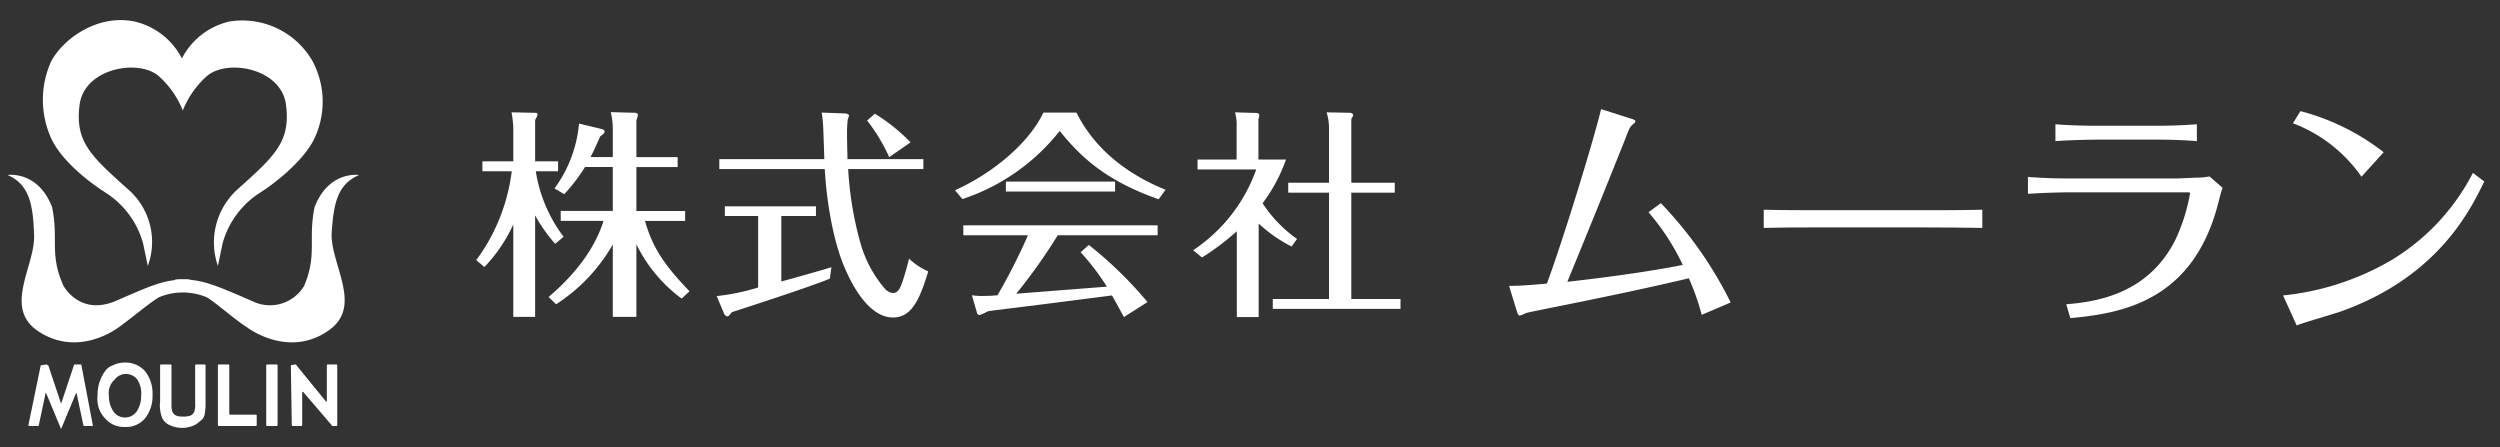
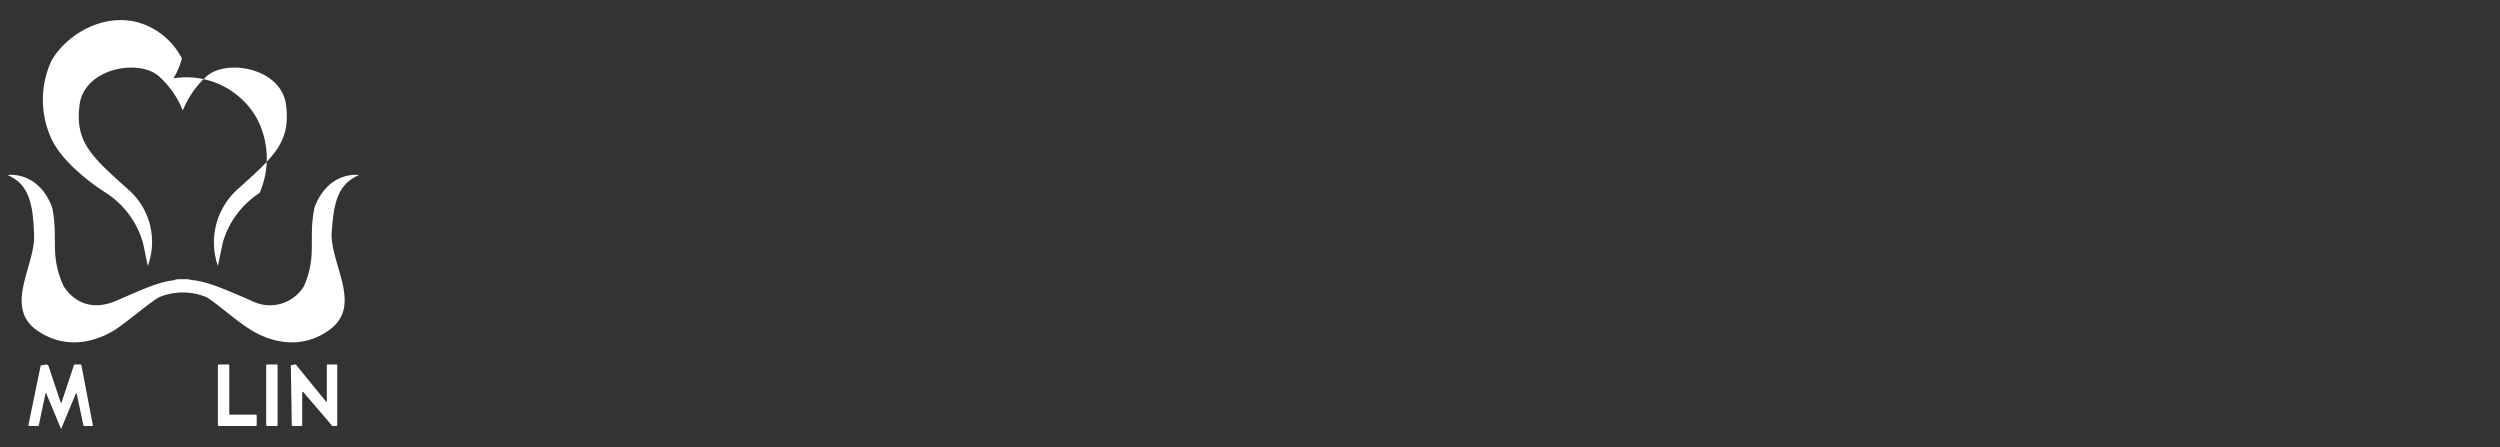
<svg xmlns="http://www.w3.org/2000/svg" width="330" height="59" viewBox="0 0 330 59">
  <rect x="0" y="0" width="330" height="59" fill="#333333" stroke="none" />
  <defs>
    <clipPath id="clip-path">
-       <rect id="長方形_1208" data-name="長方形 1208" width="267.136" height="28.553" fill="none" />
-     </clipPath>
+       </clipPath>
    <clipPath id="clip-logo-f2-w">
      <rect width="330" height="59" />
    </clipPath>
  </defs>
  <g id="logo-f2-w" clip-path="url(#clip-logo-f2-w)">
    <g id="グループ_1" data-name="グループ 1" transform="translate(1 2.653)">
-       <path id="パス_544" data-name="パス 544" d="M15.906,24.072A11.615,11.615,0,0,1,20.783,30.7l.625,3a9.168,9.168,0,0,0-2.626-10.129c-4.877-4.377-7-6.253-6.378-11.13s7.878-6.128,10.5-3.752a12.064,12.064,0,0,1,3.126,4.5v0a12.064,12.064,0,0,1,3.126-4.5c2.626-2.376,9.879-1.125,10.5,3.752s-1.5,6.753-6.378,11.13A9.436,9.436,0,0,0,30.662,33.7l.625-3a11.615,11.615,0,0,1,4.877-6.628c1.626-1,6-4.252,7.378-7.5a11.373,11.373,0,0,0-.375-9.879,10.681,10.681,0,0,0-11-5.252A9.423,9.423,0,0,0,25.91,6.314a9.423,9.423,0,0,0-6.253-4.877c-4.877-1-9.379,2.251-11,5.252a12.328,12.328,0,0,0-.125,9.879c1.376,3.376,5.753,6.5,7.378,7.5M49.3,21.7s-4-.625-5.878,4.252c-.875,4.252.375,6.253-1.376,10.38a5.251,5.251,0,0,1-6.878,2c-3.752-1.626-5.753-2.5-7.753-2.751-.25,0-.5-.125-.875-.125h-.75c-.375,0-.75,0-.875.125-2.126.25-4,1.125-7.753,2.751-4.752,2-6.878-2-6.878-2C8.4,32.2,9.653,30.2,8.778,25.948,6.9,21.071,2.9,21.7,2.9,21.7c2.876,1.251,3.376,3.877,3.5,8,.125,4-4,9.379.375,12.505,4.5,3.126,9,.875,10.755-.375s4.252-3.376,5.377-4a8.128,8.128,0,0,1,6.253,0c1.125.625,3.627,2.876,5.377,4,1.751,1.251,6.378,3.5,10.755.375,4.5-3.126.375-8.5.375-12.631C45.919,25.448,46.419,22.946,49.3,21.7Z" transform="translate(-2.9 -1.252)" fill="#fff" />
+       <path id="パス_544" data-name="パス 544" d="M15.906,24.072A11.615,11.615,0,0,1,20.783,30.7l.625,3a9.168,9.168,0,0,0-2.626-10.129c-4.877-4.377-7-6.253-6.378-11.13s7.878-6.128,10.5-3.752a12.064,12.064,0,0,1,3.126,4.5v0a12.064,12.064,0,0,1,3.126-4.5c2.626-2.376,9.879-1.125,10.5,3.752s-1.5,6.753-6.378,11.13A9.436,9.436,0,0,0,30.662,33.7l.625-3a11.615,11.615,0,0,1,4.877-6.628a11.373,11.373,0,0,0-.375-9.879,10.681,10.681,0,0,0-11-5.252A9.423,9.423,0,0,0,25.91,6.314a9.423,9.423,0,0,0-6.253-4.877c-4.877-1-9.379,2.251-11,5.252a12.328,12.328,0,0,0-.125,9.879c1.376,3.376,5.753,6.5,7.378,7.5M49.3,21.7s-4-.625-5.878,4.252c-.875,4.252.375,6.253-1.376,10.38a5.251,5.251,0,0,1-6.878,2c-3.752-1.626-5.753-2.5-7.753-2.751-.25,0-.5-.125-.875-.125h-.75c-.375,0-.75,0-.875.125-2.126.25-4,1.125-7.753,2.751-4.752,2-6.878-2-6.878-2C8.4,32.2,9.653,30.2,8.778,25.948,6.9,21.071,2.9,21.7,2.9,21.7c2.876,1.251,3.376,3.877,3.5,8,.125,4-4,9.379.375,12.505,4.5,3.126,9,.875,10.755-.375s4.252-3.376,5.377-4a8.128,8.128,0,0,1,6.253,0c1.125.625,3.627,2.876,5.377,4,1.751,1.251,6.378,3.5,10.755.375,4.5-3.126.375-8.5.375-12.631C45.919,25.448,46.419,22.946,49.3,21.7Z" transform="translate(-2.9 -1.252)" fill="#fff" />
      <path id="パス_545" data-name="パス 545" d="M6.726,37.725c0-.125.125-.125,0,0l.75-.125c.125,0,.125.125.25.125L9.352,42.6c0,.125.125.125.125,0L11.1,37.725c0-.125.125-.125.25-.125h.625a.122.122,0,0,1,.125.125L13.6,45.6c0,.125,0,.125-.125.125h-1a.122.122,0,0,1-.125-.125l-.875-4.127c0-.125,0-.125-.125,0l-1.876,4.5c0,.125-.125.125-.125,0l-1.876-4.5c0-.125-.125-.125-.125,0L6.476,45.6a.122.122,0,0,1-.125.125H5.225A.122.122,0,0,1,5.1,45.6l1.626-7.878" transform="translate(-2.349 7.854)" fill="#fff" />
      <path id="パス_546" data-name="パス 546" d="M3.8,37.6v8.5H51.2V37.6" transform="translate(-2.674 7.854)" fill="none" />
-       <path id="パス_547" data-name="パス 547" d="M12.4,41.777a5.389,5.389,0,0,1,.375-2.126,5.069,5.069,0,0,1,.625-1.125,1.945,1.945,0,0,1,1-.75,3.462,3.462,0,0,1,1.626-.375,3.406,3.406,0,0,1,2.626,1.125,4.68,4.68,0,0,1,1,3.126,4.68,4.68,0,0,1-1,3.126A3.23,3.23,0,0,1,16.027,45.9,3.23,3.23,0,0,1,13.4,44.778a3.653,3.653,0,0,1-1-3m1.5,0a3.577,3.577,0,0,0,.625,2.126,1.876,1.876,0,0,0,3,0,3.577,3.577,0,0,0,.625-2.126,3.345,3.345,0,0,0-.5-2.126,1.876,1.876,0,0,0-3,0A2.367,2.367,0,0,0,13.9,41.777Z" transform="translate(-0.52 7.804)" fill="#fff" />
-       <path id="パス_548" data-name="パス 548" d="M19,37.725a.122.122,0,0,1,.125-.125h1.251a.122.122,0,0,1,.125.125v5.252a2.817,2.817,0,0,0,.125.875.976.976,0,0,0,.5.5,2.128,2.128,0,0,0,.875.125,2.753,2.753,0,0,0,1-.125.976.976,0,0,0,.5-.5,2.776,2.776,0,0,0,.125-1.125v-5a.122.122,0,0,1,.125-.125h1.125a.122.122,0,0,1,.125.125V42.6a8.971,8.971,0,0,1-.125,1.626,1.447,1.447,0,0,1-.625.875,2.723,2.723,0,0,1-1,.625,3.7,3.7,0,0,1-1.251.25,3.994,3.994,0,0,1-1.751-.375,1.937,1.937,0,0,1-1-1A4.613,4.613,0,0,1,19,42.477V37.725" transform="translate(1.134 7.854)" fill="#fff" />
      <path id="パス_549" data-name="パス 549" d="M25.1,37.725a.122.122,0,0,1,.125-.125h1.251a.122.122,0,0,1,.125.125V44.1a.122.122,0,0,0,.125.125H30.1a.122.122,0,0,1,.125.125V45.6a.122.122,0,0,1-.125.125H25.225A.122.122,0,0,1,25.1,45.6V37.725" transform="translate(2.662 7.854)" fill="#fff" />
      <path id="パス_550" data-name="パス 550" d="M30.2,37.725a.122.122,0,0,1,.125-.125h1.251a.122.122,0,0,1,.125.125V45.6a.122.122,0,0,1-.125.125H30.325A.122.122,0,0,1,30.2,45.6V37.725" transform="translate(3.94 7.854)" fill="#fff" />
      <path id="パス_551" data-name="パス 551" d="M32.8,37.725c0-.125.125-.125,0,0l.5-.125c.125,0,.25,0,.25.125l3.877,4.752c0,.125.125,0,.125,0V37.725a.122.122,0,0,1,.125-.125H38.8a.122.122,0,0,1,.125.125V45.6a.122.122,0,0,1-.125.125h-.375c-.125,0-.25,0-.25-.125l-3.752-4.377H34.3V45.6a.122.122,0,0,1-.125.125H33.05a.122.122,0,0,1-.125-.125L32.8,37.725" transform="translate(4.591 7.854)" fill="#fff" />
    </g>
    <g id="グループ_2" data-name="グループ 2" transform="translate(62.864 14.404)">
      <g id="グループ_1144" data-name="グループ 1144" transform="translate(0 0)" clip-path="url(#clip-path)">
        <path id="パス_868" data-name="パス 868" d="M9.549,24.574c3.843-3.261,6.232-6.727,7.249-10.045H11.151v-1.31h6.873v-5.8H14.355a22.756,22.756,0,0,1-2.738,3.582l-1.282-.758a17.04,17.04,0,0,0,3.233-8.561l3.028.728c.116.03.349.116.349.322,0,.233-.406.523-.582.641-.582,1.31-.874,1.978-1.282,2.736h2.944V2.385A9.693,9.693,0,0,0,17.759.174l3.233.087s.349.03.349.292a2,2,0,0,1-.2.639V6.114h5.444v1.31H21.139v5.8h6.435v1.31h-5.3c.933,3.261,2.3,5.588,5.883,9.287l-1.05.961a19.6,19.6,0,0,1-5.967-7.163V27.2H18.024V17.644a22.84,22.84,0,0,1-7.484,7.891Zm.874-7.017A20.217,20.217,0,0,1,7.772,13.8V27.2H4.89v-12.2a20.34,20.34,0,0,1-3.813,5.62L0,19.711A24.884,24.884,0,0,0,4.687,7.978H.815V6.666H4.89V2.182A14.641,14.641,0,0,0,4.657.2L7.772.261c.119,0,.322,0,.322.233,0,.116-.087.262-.322.728V6.666H10.8V7.978H7.861a19.255,19.255,0,0,0,3.669,8.646Z" transform="translate(0 0.224)" fill="#fff" />
        <path id="パス_869" data-name="パス 869" d="M30.943.318c.087,0,.438.114.438.29,0,.03-.176.5-.176.552a15.391,15.391,0,0,0-.087,2.04c0,.815.03,1.8.057,3.144H41.193v1.31H31.265a45.508,45.508,0,0,0,1.6,9.7,15.835,15.835,0,0,0,3.261,6.113,1.644,1.644,0,0,0,1.047.552c.7,0,.99-.726,1.223-1.4.262-.728.7-2.241.9-3.144a8.777,8.777,0,0,0,2.535,1.689c-1.05,3.464-2.1,6.086-4.63,6.086-3.32,0-5.533-4.573-6.378-6.521-1.6-3.7-2.416-9-2.649-13.075H14.258V6.344H28.12c-.03-.728-.119-3.932-.176-4.6A13.679,13.679,0,0,0,27.769.2ZM22.441,22.5c1.05-.292,5.679-1.572,6.61-1.892l-.205,1.513c-2.852,1.193-12.694,4.34-12.927,4.427-.408.5-.465.552-.641.552a.73.73,0,0,1-.349-.262l-1.02-2.416a28.576,28.576,0,0,0,5.474-1.134V13.856H14.988v-1.28H27.014v1.28H22.441ZM36.679,6.082a22.984,22.984,0,0,0-2.912-4.833l1.02-.9A23.921,23.921,0,0,1,39.5,4.131Z" transform="translate(17.829 0.256)" fill="#fff" />
-         <path id="パス_870" data-name="パス 870" d="M45.366,17.671a52.735,52.735,0,0,1,7.745,7.541l-3.117,1.981c-.758-1.4-1.134-2.1-1.572-2.855-7.482.961-8.3,1.077-15.665,1.981l-.728.116a6.89,6.89,0,0,1-1.107.5.524.524,0,0,1-.29-.205l-.7-2.416a8.707,8.707,0,0,0,1.659.087c.671,0,.993-.027,1.718-.087a76.409,76.409,0,0,0,4.021-7.92H28.8v-1.31H54.448v1.31H41.259a71.955,71.955,0,0,1-5.474,7.717c5.271-.408,5.94-.465,11.966-.931a32.4,32.4,0,0,0-3.464-4.543ZM43.735.2C46.413,5.586,51.246,8.674,55.5,10.392l-.931,1.253c-5.59-2.01-9.435-4.456-13.045-9.027a27.233,27.233,0,0,1-12.842,9l-.988-1.166C32.843,8.149,37.533,4.1,39.367.2Zm5.1,10.426H34.418V9.315H48.83Z" transform="translate(35.495 0.256)" fill="#fff" />
        <path id="パス_871" data-name="パス 871" d="M54.458,17.891a18.551,18.551,0,0,1-4.338-3.03V27.207H47.236V15.88a33.264,33.264,0,0,1-4.6,3.466l-1.164-.961A21.386,21.386,0,0,0,49.8,7.727H42.054V6.418h5.155V1.964A5.69,5.69,0,0,0,47,.186l2.884.087a.324.324,0,0,1,.319.322,1.4,1.4,0,0,1-.116.465V6.418h3.64a21.376,21.376,0,0,1-3.087,5.766A17.265,17.265,0,0,0,55.186,16.9ZM68.085,9.475v1.31H62.348V24.821h6.494v1.31H51.982v-1.31h7.425V10.785H54.022V9.475h5.385V2.137A7.36,7.36,0,0,0,59.088.186l3.058.059c.146,0,.436.087.436.292,0,.144-.057.233-.233.523V9.475Z" transform="translate(53.16 0.239)" fill="#fff" />
        <path id="パス_872" data-name="パス 872" d="M86.085,27.154a31.97,31.97,0,0,0-1.7-4.826c-5.924,1.4-11.879,2.631-17.869,3.829-1.465.3-3.329.664-3.628.764a3.568,3.568,0,0,1-.831.333c-.1,0-.2-.135-.233-.2-.1-.167-1-3.195-1.166-3.726,1,0,2.1-.034,4.99-.3C67.682,17.536,71.543,5.091,72.807,0l3.961,1.264c.066,0,.566.167.566.333a.473.473,0,0,1-.2.3c-.5.4-.566.534-1.1,1.93-2.531,6.357-5.093,12.646-7.687,18.967,7.719-.865,12.979-1.764,15.24-2.229a30.94,30.94,0,0,0-4.525-6.955l1.629-1.2a52.5,52.5,0,0,1,9.219,13.111Z" transform="translate(75.678 0.001)" fill="#fff" />
-         <path id="パス_873" data-name="パス 873" d="M75.391,5.819c2.063.066,5.958.066,8.121.066H96.058c2.661,0,5.49,0,8.185-.066v2.4c-1.031-.032-6.223-.066-8.153-.066H83.578c-4.726,0-5.059,0-8.187.066Z" transform="translate(94.56 7.46)" fill="#fff" />
        <path id="パス_874" data-name="パス 874" d="M90.675,7.83c1.73.132,3.493.2,5.225.2h14.373c.367,0,2.3-.1,2.6-.1a9.837,9.837,0,0,0,1.764-.167l1.73,1.5c-.265.767-.333,1.1-.566,2C112.5,24.168,103.186,25.834,96.265,26.466l-.534-1.83c4.226-.333,10.916-1.465,14.444-8.587a24.418,24.418,0,0,0,1.9-6.056c0-.132-.267-.132-.3-.132H95.9c-.1,0-2.864.032-5.225.2Zm22.3-4.726c-1.5-.132-3.729-.2-5.257-.2H99.759c-.066,0-3.261.032-5.458.2V.875c1.565.135,3.861.2,5.424.2h7.923c1.8,0,3.56-.066,5.324-.2Z" transform="translate(114.151 1.122)" fill="#fff" />
        <path id="パス_875" data-name="パス 875" d="M131.989,9.4c-1.8,3.694-6.056,12.58-18.967,17.171-.833.3-4.926,1.465-5.791,1.83l-1.8-3.959a35.279,35.279,0,0,0,14.245-4.625A28.831,28.831,0,0,0,130.492,8.27ZM115.783,8.77a19.367,19.367,0,0,0-9.052-7.055l1-1.6a30.292,30.292,0,0,1,10.98,5.424Z" transform="translate(133.068 0.151)" fill="#fff" />
      </g>
    </g>
  </g>
</svg>